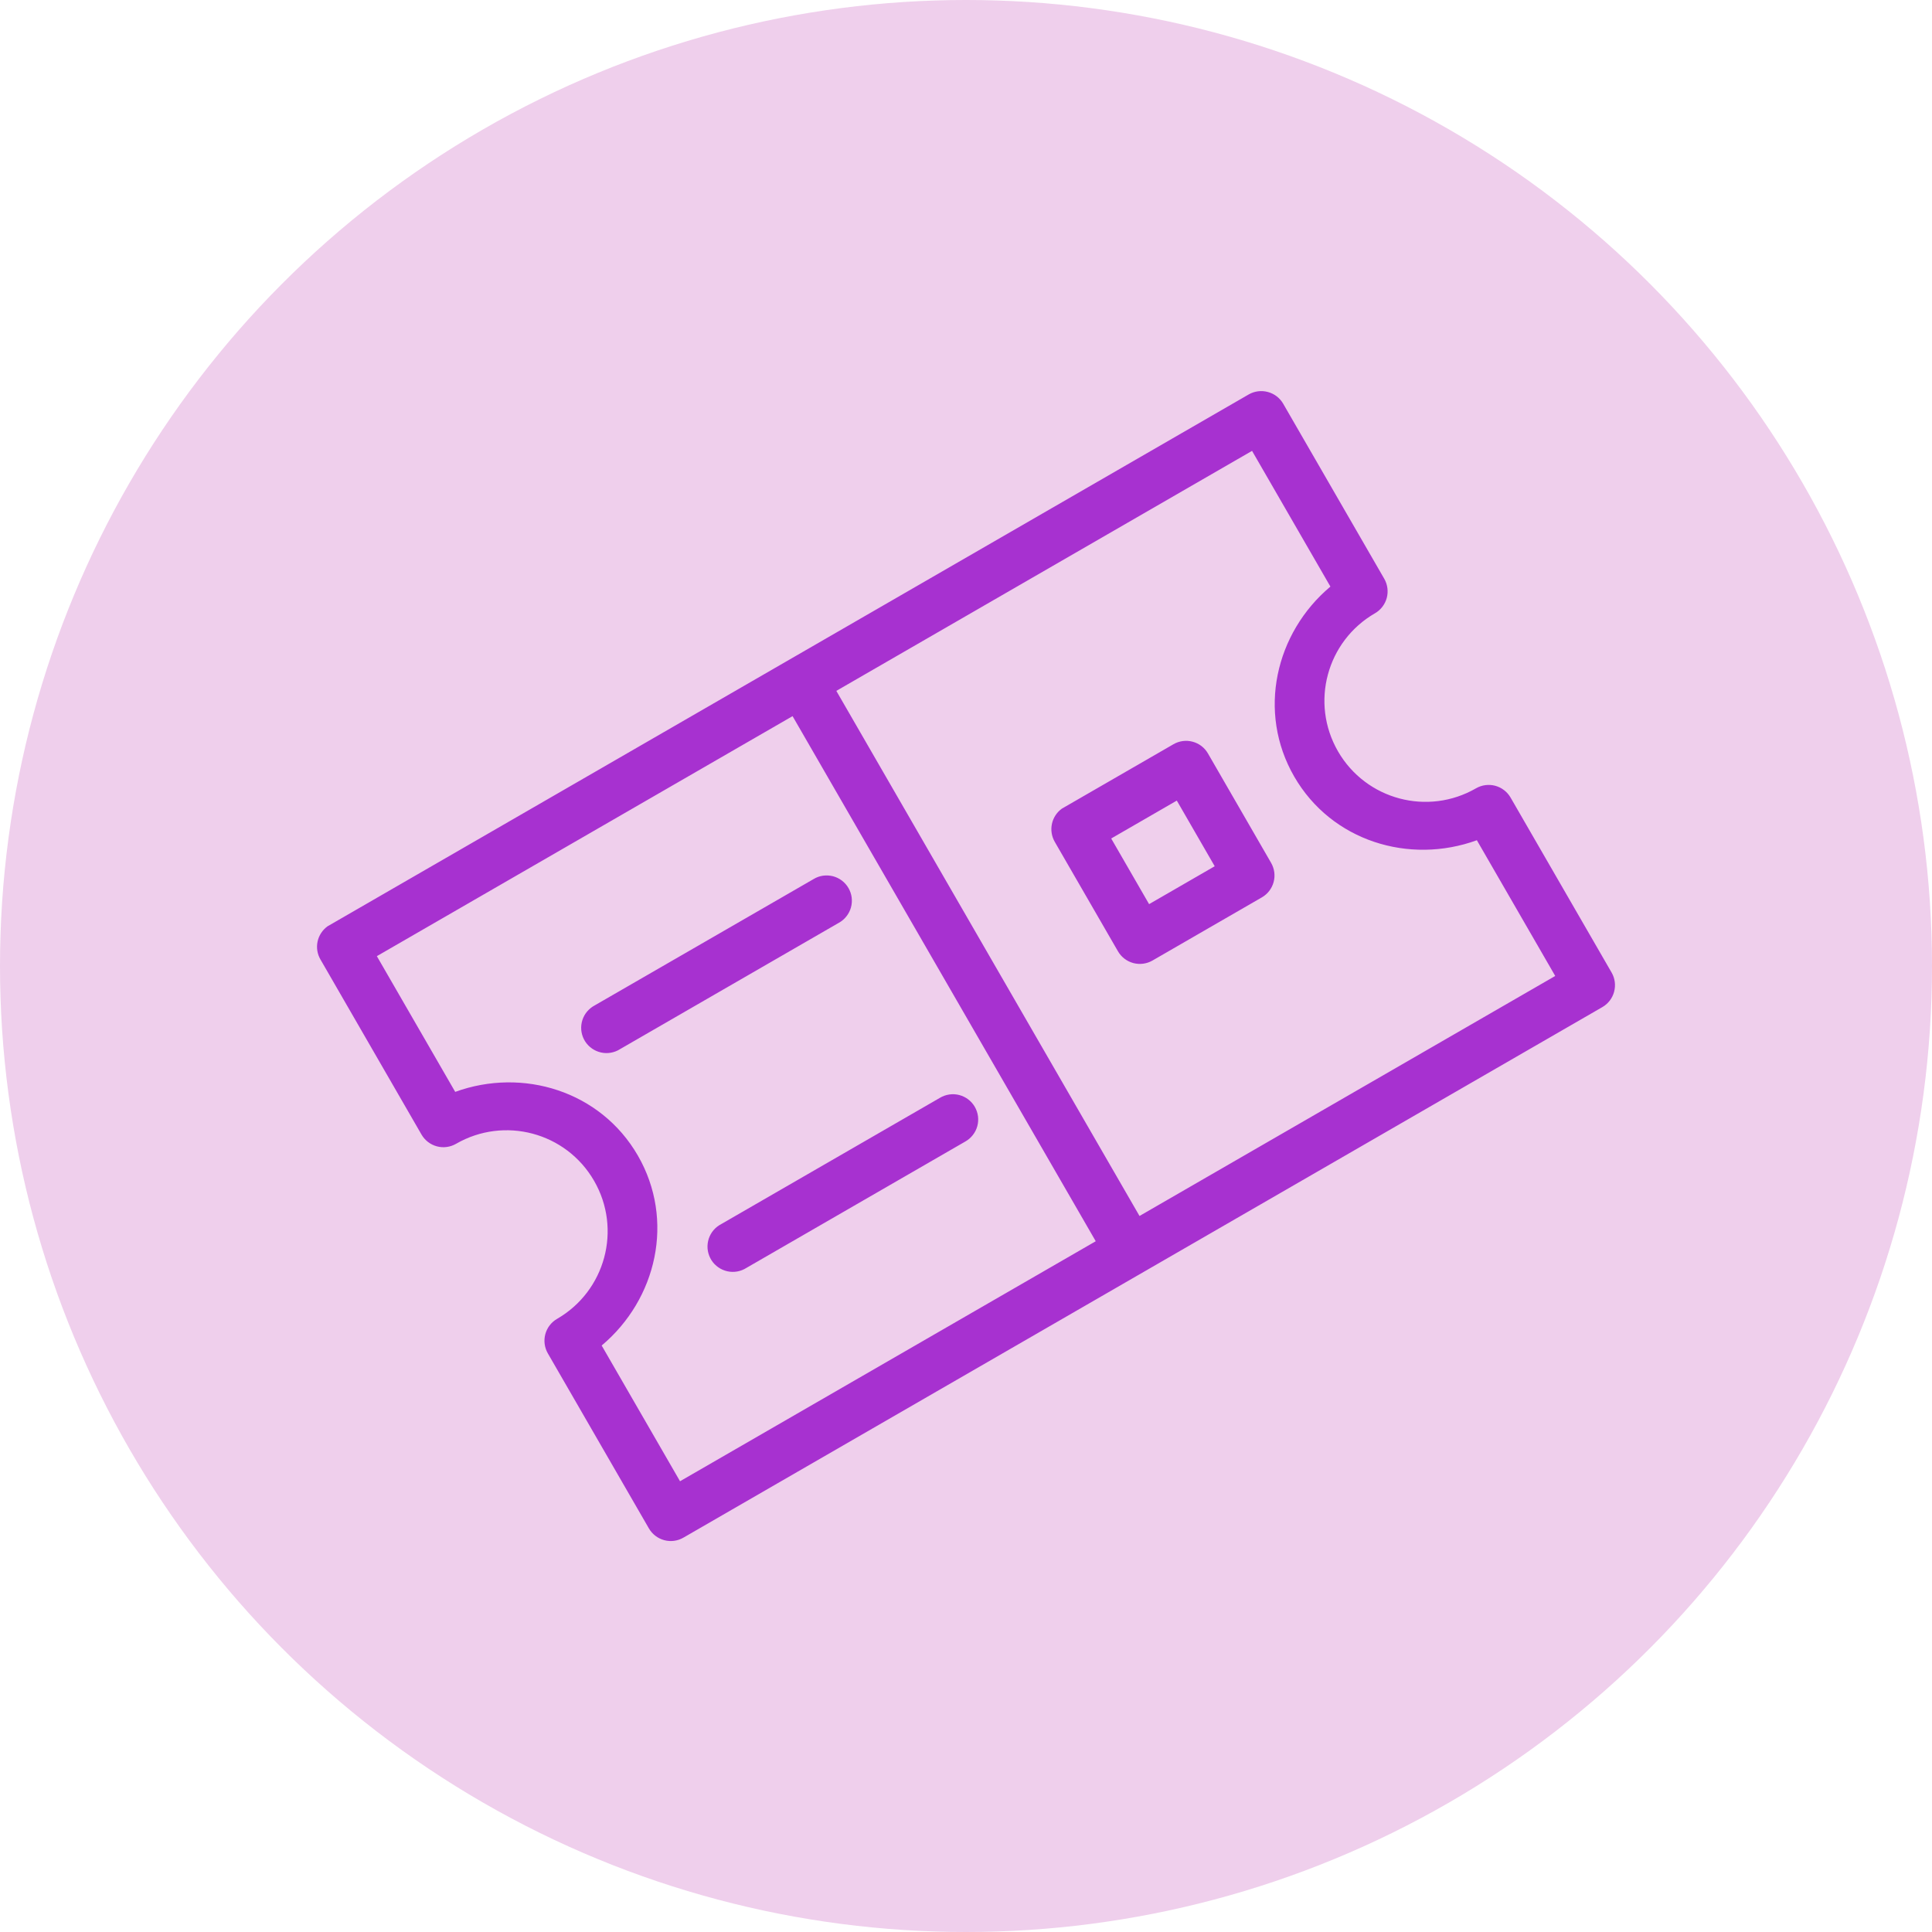
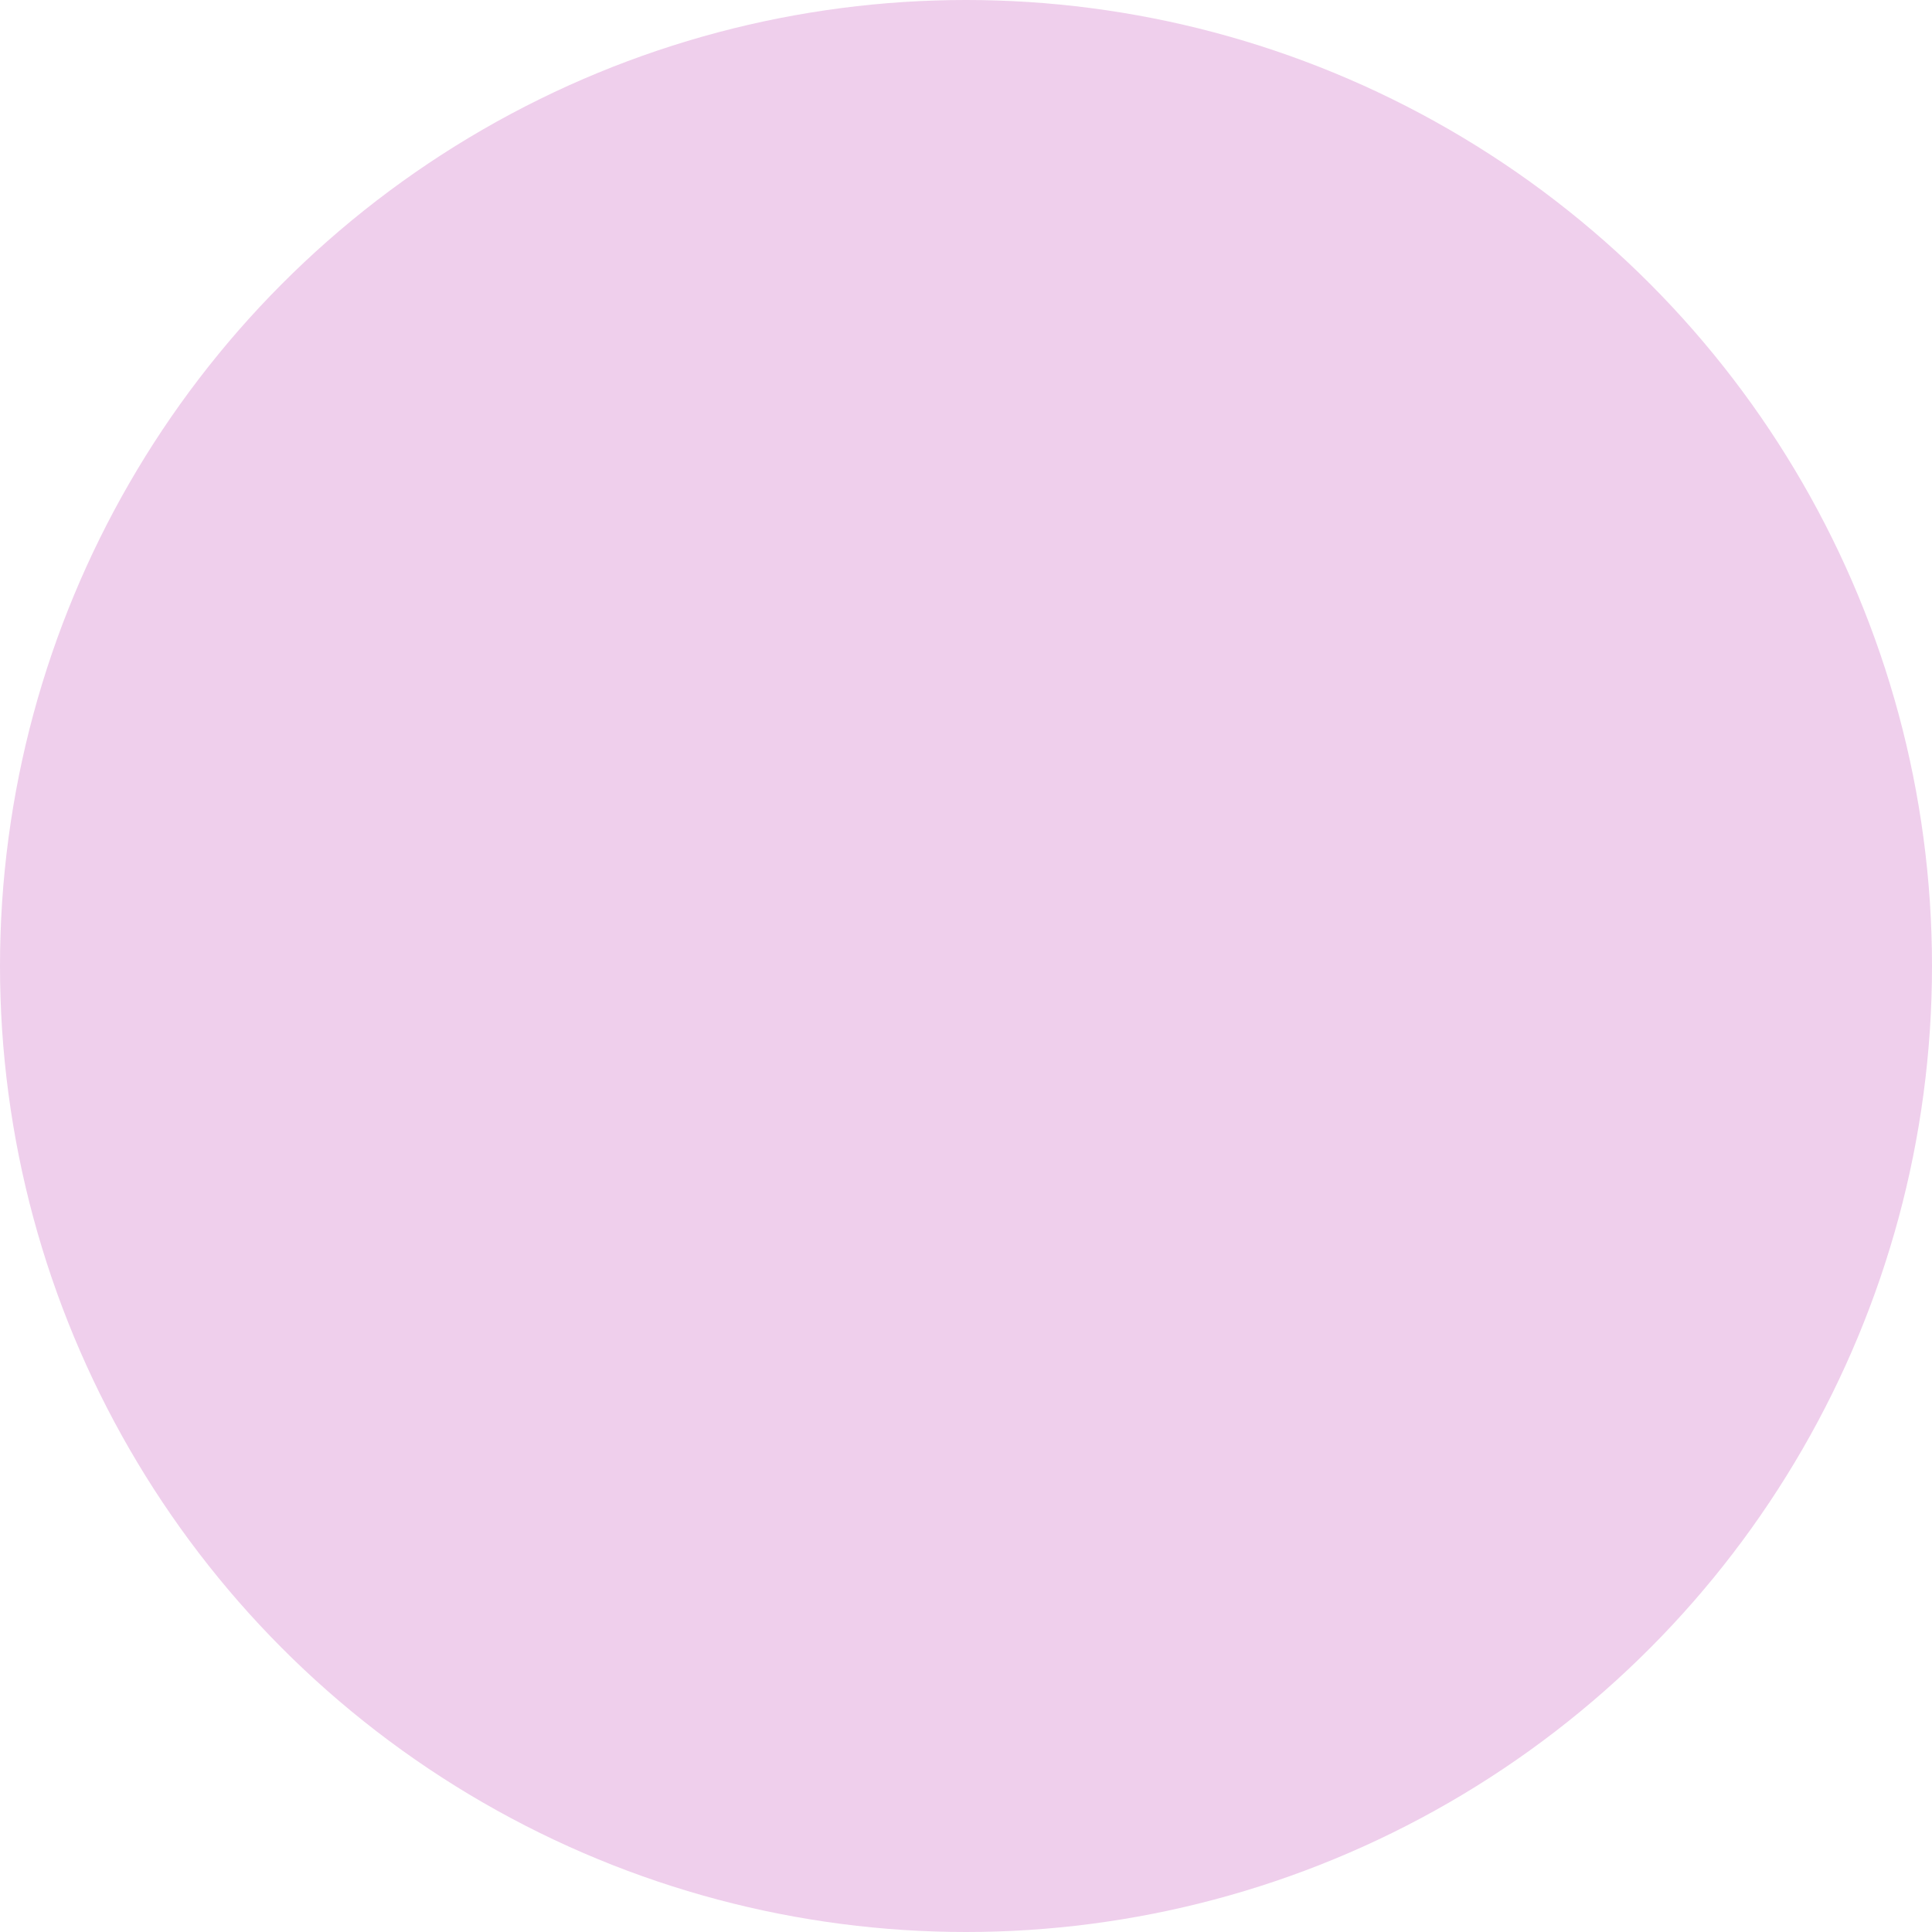
<svg xmlns="http://www.w3.org/2000/svg" width="52" height="52" viewBox="0 0 52 52" fill="none">
  <circle cx="26" cy="26" r="26" fill="#EFCFEC" />
-   <path d="M8.819 24.929C8.681 25.028 8.584 25.174 8.548 25.34C8.512 25.506 8.54 25.68 8.626 25.826L11.345 30.537C11.436 30.694 11.584 30.807 11.758 30.854C11.932 30.901 12.118 30.876 12.274 30.786C13.572 30.037 15.236 30.475 15.99 31.782C16.744 33.088 16.291 34.748 14.994 35.497C14.838 35.587 14.724 35.736 14.677 35.91C14.631 36.084 14.655 36.27 14.745 36.426L17.465 41.137C17.555 41.293 17.704 41.407 17.878 41.454C18.052 41.501 18.238 41.476 18.394 41.386L43.128 27.106C43.284 27.016 43.398 26.867 43.444 26.693C43.491 26.519 43.467 26.333 43.377 26.177L40.657 21.466C40.567 21.31 40.418 21.196 40.244 21.149C40.07 21.103 39.884 21.127 39.728 21.217C38.431 21.966 36.767 21.528 36.012 20.222C35.258 18.915 35.711 17.255 37.008 16.506C37.164 16.416 37.278 16.267 37.325 16.093C37.371 15.919 37.347 15.733 37.257 15.577L34.537 10.866C34.447 10.71 34.298 10.596 34.124 10.55C33.95 10.503 33.764 10.527 33.608 10.617L8.874 24.898C8.856 24.907 8.837 24.918 8.819 24.929ZM10.143 25.735L21.332 19.275L29.492 33.408L18.303 39.868L16.194 36.215C17.676 34.971 18.171 32.84 17.168 31.102C16.164 29.364 14.071 28.727 12.252 29.388L10.143 25.735ZM22.51 18.595L33.699 12.135L35.808 15.788C34.326 17.033 33.831 19.164 34.834 20.902C35.838 22.64 37.931 23.277 39.75 22.615L41.859 26.268L30.67 32.728L22.51 18.595ZM15.956 27.09C15.881 27.139 15.816 27.201 15.764 27.275C15.713 27.348 15.677 27.431 15.658 27.518C15.639 27.605 15.637 27.696 15.653 27.784C15.669 27.872 15.702 27.956 15.75 28.031C15.799 28.106 15.861 28.171 15.935 28.222C16.008 28.273 16.091 28.309 16.178 28.328C16.265 28.348 16.356 28.349 16.444 28.333C16.532 28.317 16.616 28.285 16.691 28.236L22.58 24.836C22.659 24.792 22.728 24.733 22.783 24.662C22.839 24.591 22.88 24.51 22.904 24.423C22.928 24.336 22.934 24.245 22.923 24.156C22.912 24.067 22.882 23.98 22.837 23.902C22.792 23.824 22.732 23.756 22.66 23.701C22.589 23.647 22.507 23.607 22.42 23.584C22.332 23.562 22.242 23.557 22.152 23.569C22.063 23.582 21.977 23.612 21.9 23.659L16.011 27.058C15.992 27.068 15.974 27.079 15.956 27.09ZM28.584 21.762C28.445 21.861 28.349 22.007 28.313 22.173C28.277 22.339 28.305 22.513 28.39 22.66L30.09 25.604C30.18 25.76 30.329 25.874 30.503 25.921C30.677 25.967 30.863 25.943 31.019 25.853L33.963 24.153C34.12 24.063 34.233 23.914 34.28 23.74C34.327 23.566 34.302 23.38 34.212 23.224L32.512 20.279C32.422 20.123 32.274 20.009 32.099 19.963C31.925 19.916 31.74 19.941 31.584 20.031L28.639 21.731C28.62 21.74 28.602 21.751 28.584 21.762ZM29.908 22.568L31.674 21.548L32.694 23.315L30.928 24.335L29.908 22.568ZM19.356 32.979C19.28 33.027 19.215 33.09 19.164 33.163C19.113 33.237 19.077 33.319 19.058 33.407C19.039 33.494 19.037 33.584 19.053 33.672C19.069 33.76 19.102 33.844 19.15 33.92C19.198 33.995 19.261 34.06 19.335 34.111C19.408 34.162 19.491 34.198 19.578 34.217C19.665 34.236 19.756 34.238 19.844 34.222C19.932 34.206 20.016 34.173 20.091 34.125L25.98 30.725C26.058 30.681 26.128 30.622 26.183 30.551C26.239 30.48 26.28 30.399 26.304 30.312C26.328 30.225 26.334 30.134 26.323 30.045C26.311 29.956 26.282 29.869 26.237 29.791C26.192 29.713 26.132 29.645 26.06 29.59C25.989 29.536 25.907 29.496 25.82 29.473C25.732 29.45 25.642 29.445 25.552 29.458C25.463 29.471 25.377 29.501 25.3 29.547L19.411 32.947C19.392 32.957 19.374 32.968 19.356 32.979Z" fill="#A731D0" />
</svg>